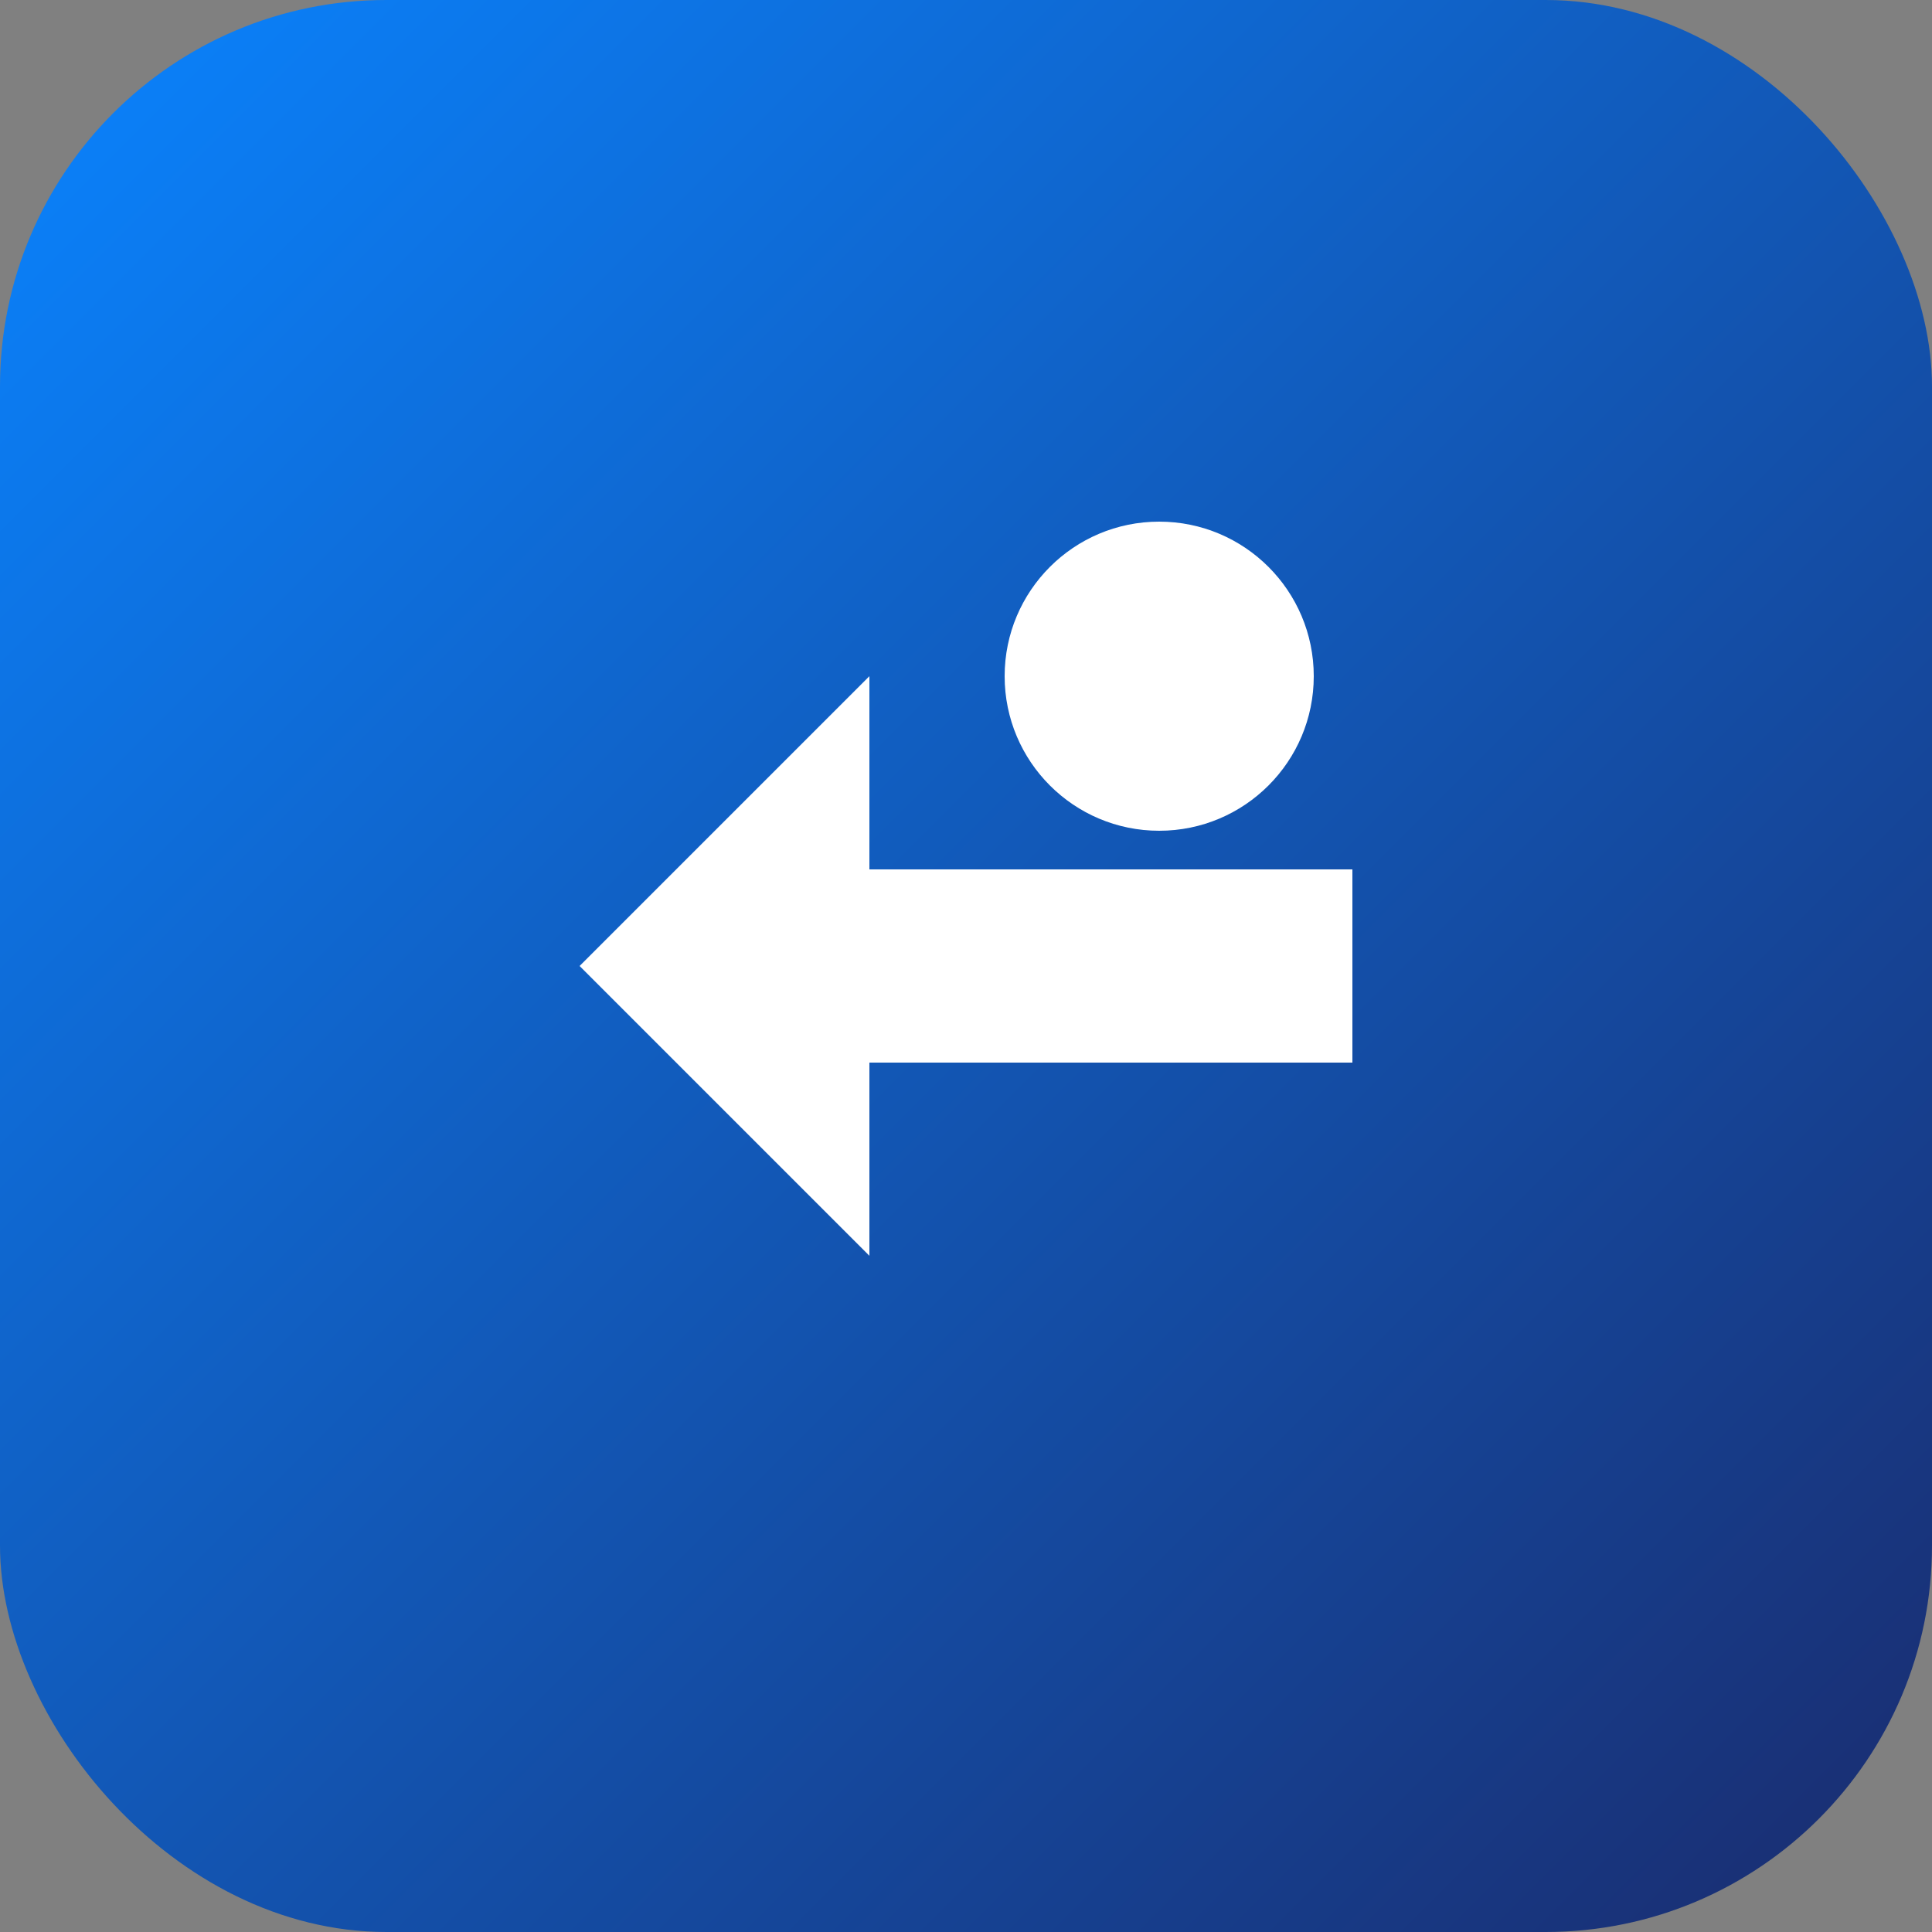
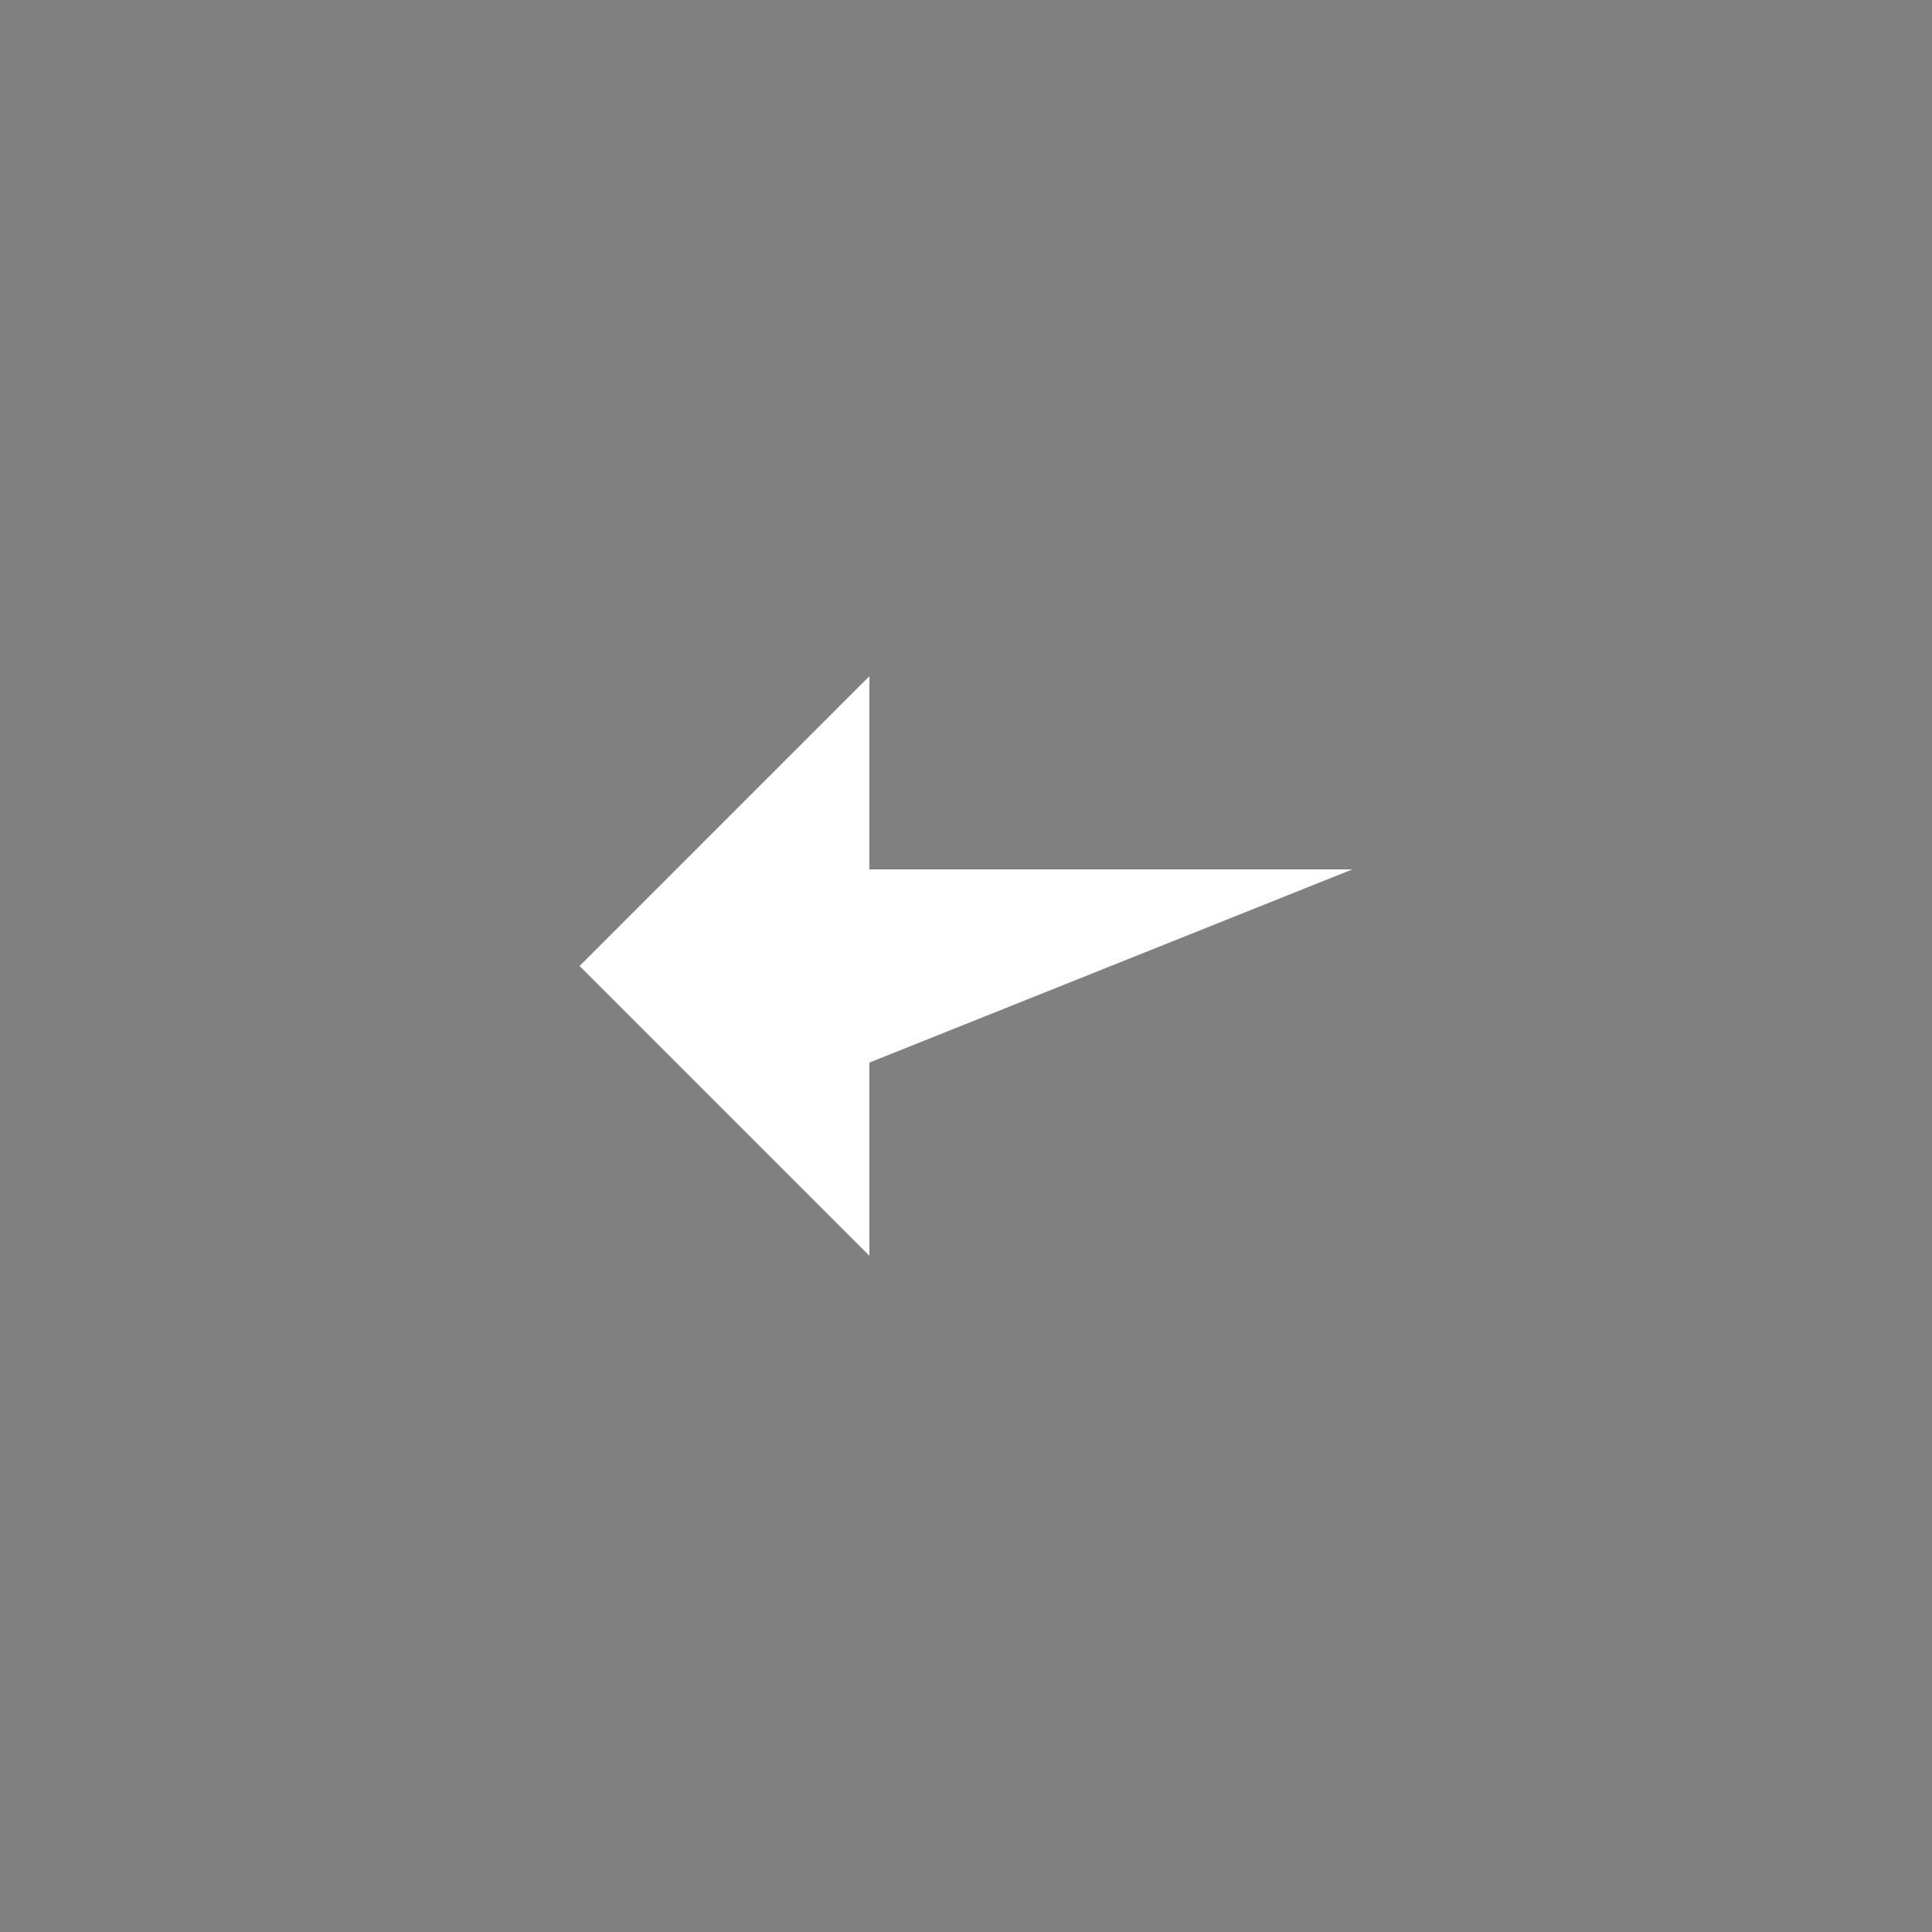
<svg xmlns="http://www.w3.org/2000/svg" viewBox="0 0 100 100">
  <rect x="0" y="0" width="100" height="100" fill="#808080" stroke="none" />
  <defs>
    <linearGradient id="grad" x1="0%" y1="0%" x2="100%" y2="100%">
      <stop offset="0%" style="stop-color:#0A84FF;stop-opacity:1" />
      <stop offset="100%" style="stop-color:#1A2B6D;stop-opacity:1" />
    </linearGradient>
  </defs>
-   <rect width="100" height="100" rx="20" fill="url(#grad)" />
-   <path d="M30 50 L45 35 L45 45 L70 45 L70 55 L45 55 L45 65 Z" fill="white" />
-   <circle cx="60" cy="35" r="8" fill="white" />
+   <path d="M30 50 L45 35 L45 45 L70 45 L45 55 L45 65 Z" fill="white" />
</svg>